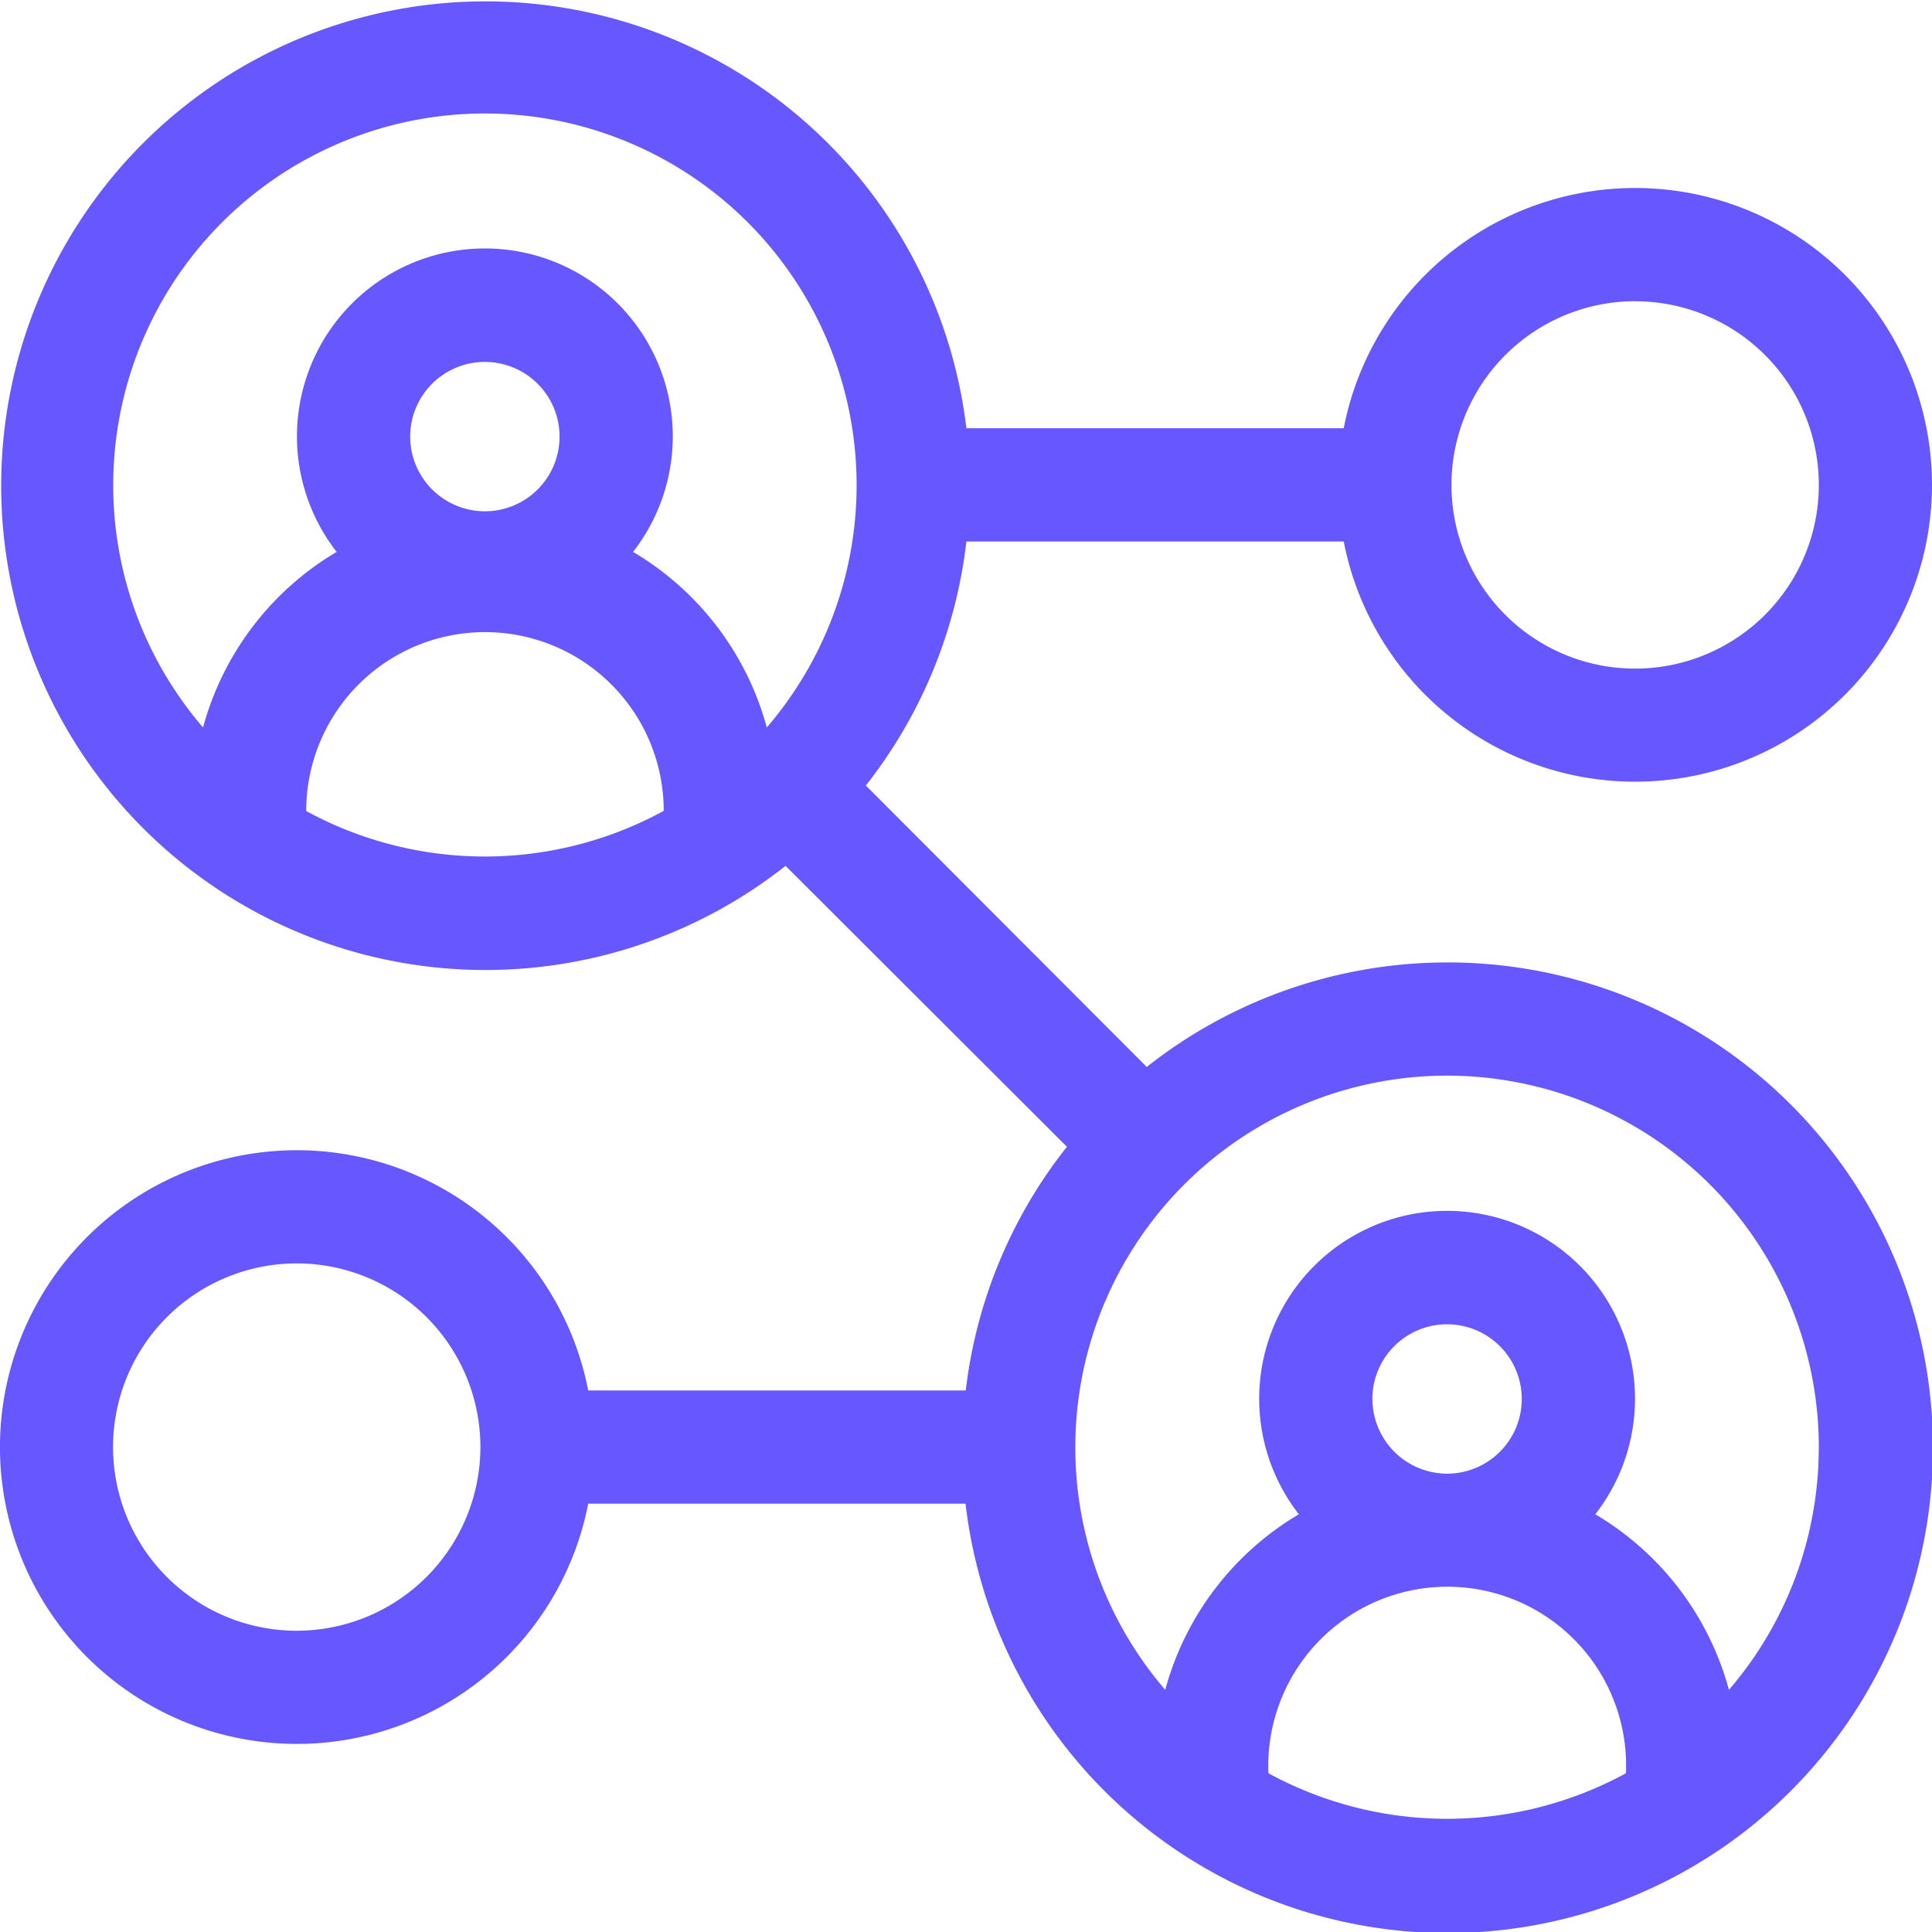
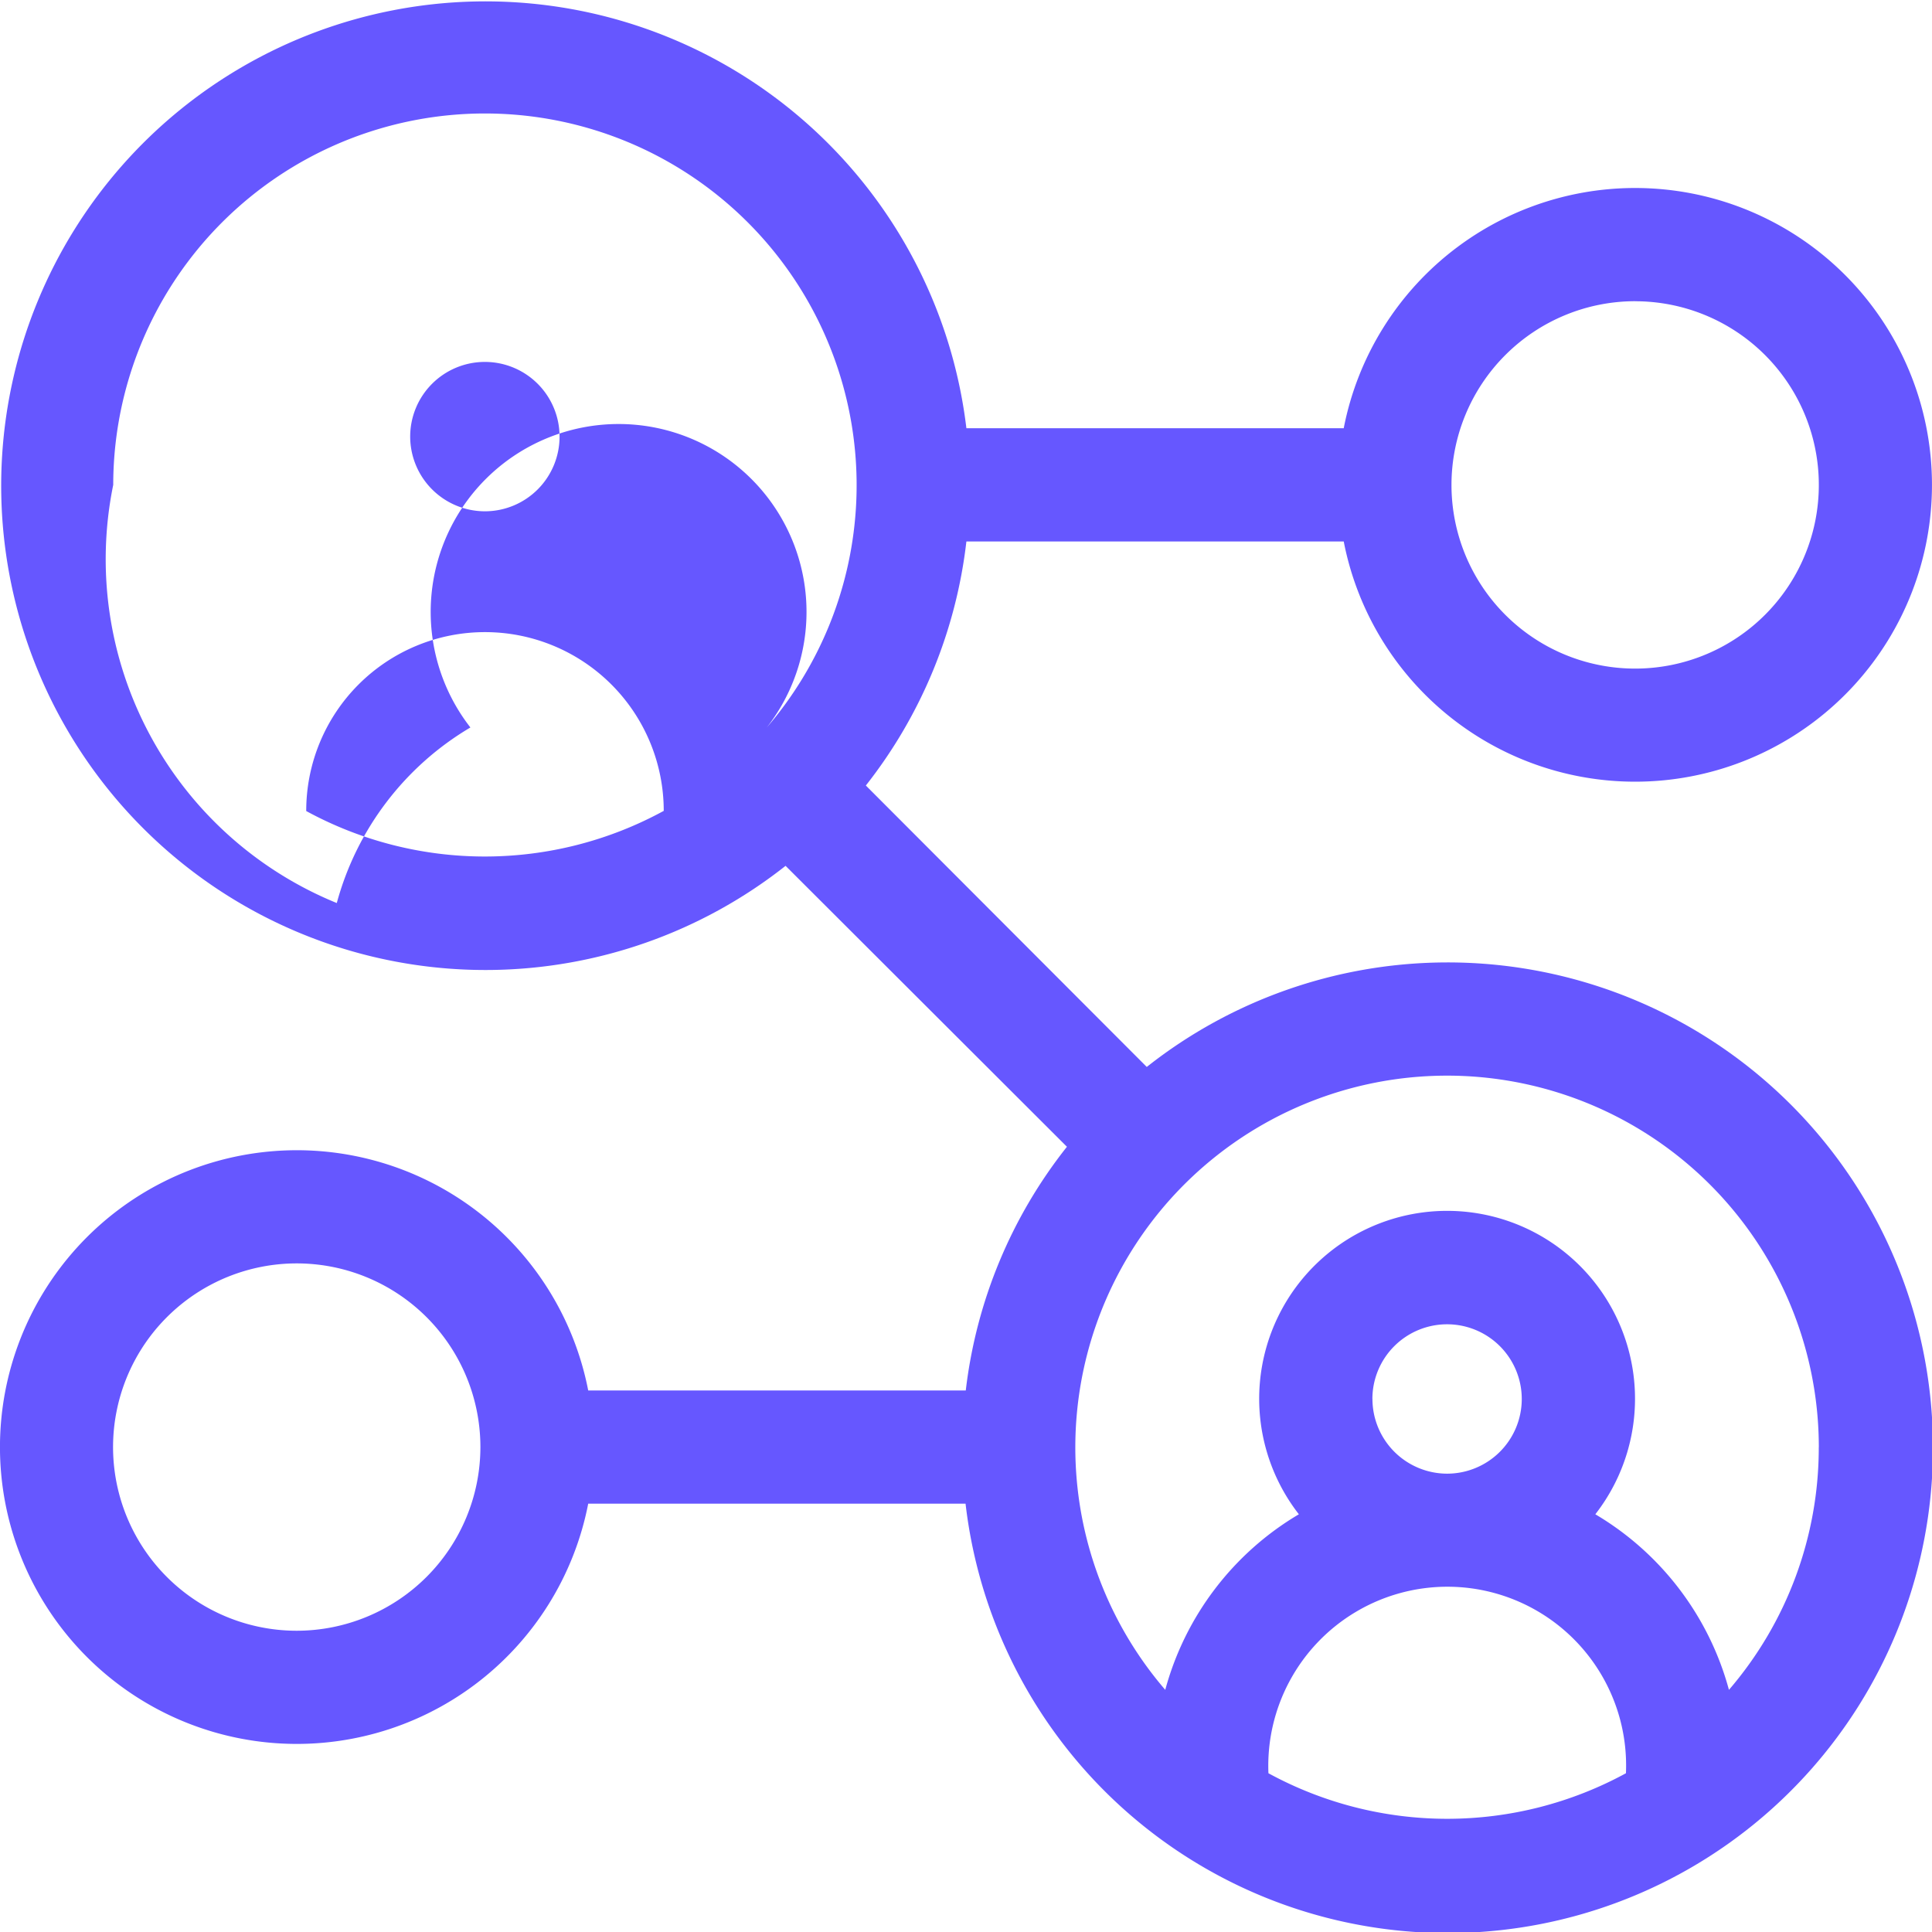
<svg xmlns="http://www.w3.org/2000/svg" width="34.586" height="34.586" viewBox="0 0 34.586 34.586">
  <g id="social-media" transform="translate(0 0)">
-     <path id="Path_25222" data-name="Path 25222" d="M17.3,9.693h6.755a5.314,5.314,0,1,0,0-2.027H17.3A8.67,8.67,0,1,0,14.063,15.5L19.1,20.529a8.639,8.639,0,0,0-1.811,4.363H10.53a5.314,5.314,0,1,0,0,2.026h6.755A8.688,8.688,0,1,0,20.529,19.1L15.5,14.062A8.664,8.664,0,0,0,17.3,9.693Zm11.971-4.3A3.288,3.288,0,1,1,25.984,8.68a3.291,3.291,0,0,1,3.288-3.288ZM2.027,8.68a6.654,6.654,0,1,1,11.7,4.343A5.245,5.245,0,0,0,11.333,9.88a3.364,3.364,0,1,0-5.306,0,5.245,5.245,0,0,0-2.392,3.143A6.647,6.647,0,0,1,2.027,8.68Zm5.316-.864A1.337,1.337,0,1,1,8.68,9.153,1.339,1.339,0,0,1,7.343,7.816Zm-1.861,6.7a3.2,3.2,0,1,1,6.4,0A6.686,6.686,0,0,1,5.482,14.519ZM5.314,29.193A3.288,3.288,0,1,1,8.6,25.906,3.291,3.291,0,0,1,5.314,29.193Zm17.393,2.551a3.207,3.207,0,0,1,3.2-3.339h0a3.2,3.2,0,0,1,3.2,3.339,6.686,6.686,0,0,1-6.4,0Zm1.861-6.7a1.337,1.337,0,1,1,1.338,1.337h0A1.339,1.339,0,0,1,24.569,25.042Zm7.991.864a6.648,6.648,0,0,1-1.608,4.343,5.246,5.246,0,0,0-2.392-3.143,3.364,3.364,0,1,0-5.307,0,5.245,5.245,0,0,0-2.392,3.143,6.655,6.655,0,1,1,11.7-4.343Z" fill="#6657ff" />
+     <path id="Path_25222" data-name="Path 25222" d="M17.3,9.693h6.755a5.314,5.314,0,1,0,0-2.027H17.3A8.67,8.67,0,1,0,14.063,15.5L19.1,20.529a8.639,8.639,0,0,0-1.811,4.363H10.53a5.314,5.314,0,1,0,0,2.026h6.755A8.688,8.688,0,1,0,20.529,19.1L15.5,14.062A8.664,8.664,0,0,0,17.3,9.693Zm11.971-4.3A3.288,3.288,0,1,1,25.984,8.68a3.291,3.291,0,0,1,3.288-3.288ZM2.027,8.68a6.654,6.654,0,1,1,11.7,4.343a3.364,3.364,0,1,0-5.306,0,5.245,5.245,0,0,0-2.392,3.143A6.647,6.647,0,0,1,2.027,8.68Zm5.316-.864A1.337,1.337,0,1,1,8.68,9.153,1.339,1.339,0,0,1,7.343,7.816Zm-1.861,6.7a3.2,3.2,0,1,1,6.4,0A6.686,6.686,0,0,1,5.482,14.519ZM5.314,29.193A3.288,3.288,0,1,1,8.6,25.906,3.291,3.291,0,0,1,5.314,29.193Zm17.393,2.551a3.207,3.207,0,0,1,3.2-3.339h0a3.2,3.2,0,0,1,3.2,3.339,6.686,6.686,0,0,1-6.4,0Zm1.861-6.7a1.337,1.337,0,1,1,1.338,1.337h0A1.339,1.339,0,0,1,24.569,25.042Zm7.991.864a6.648,6.648,0,0,1-1.608,4.343,5.246,5.246,0,0,0-2.392-3.143,3.364,3.364,0,1,0-5.307,0,5.245,5.245,0,0,0-2.392,3.143,6.655,6.655,0,1,1,11.7-4.343Z" fill="#6657ff" />
  </g>
</svg>